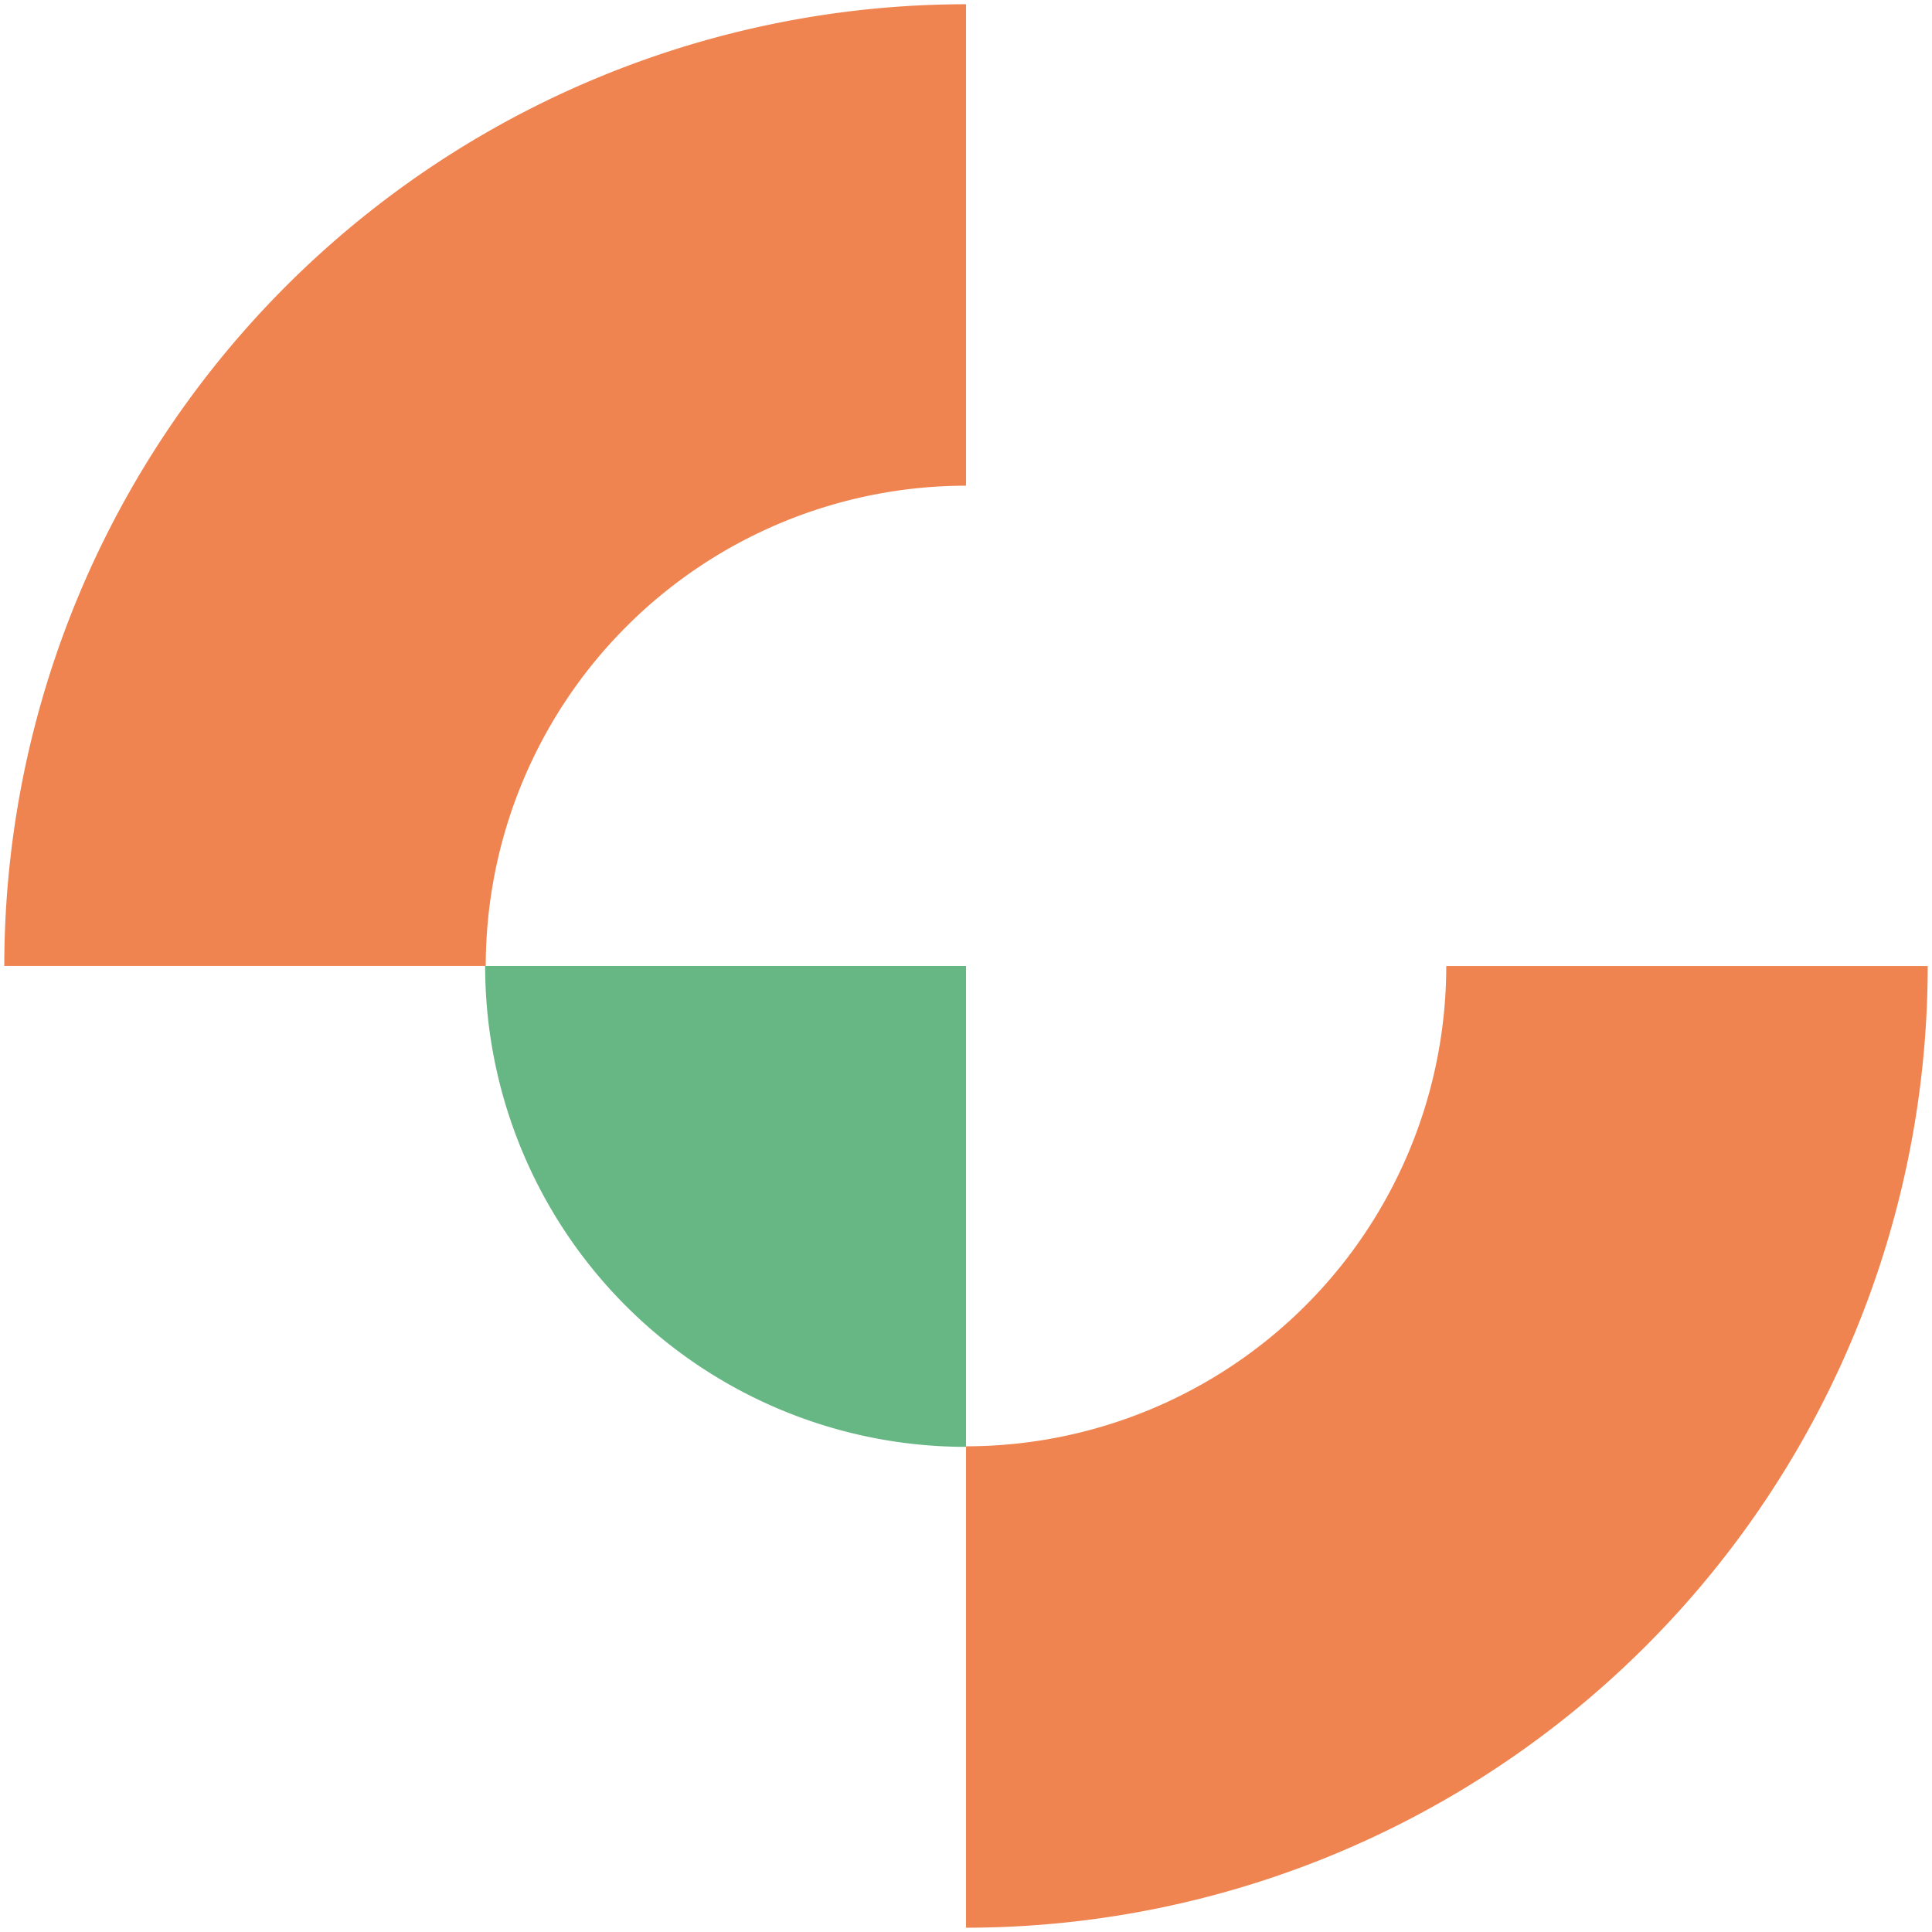
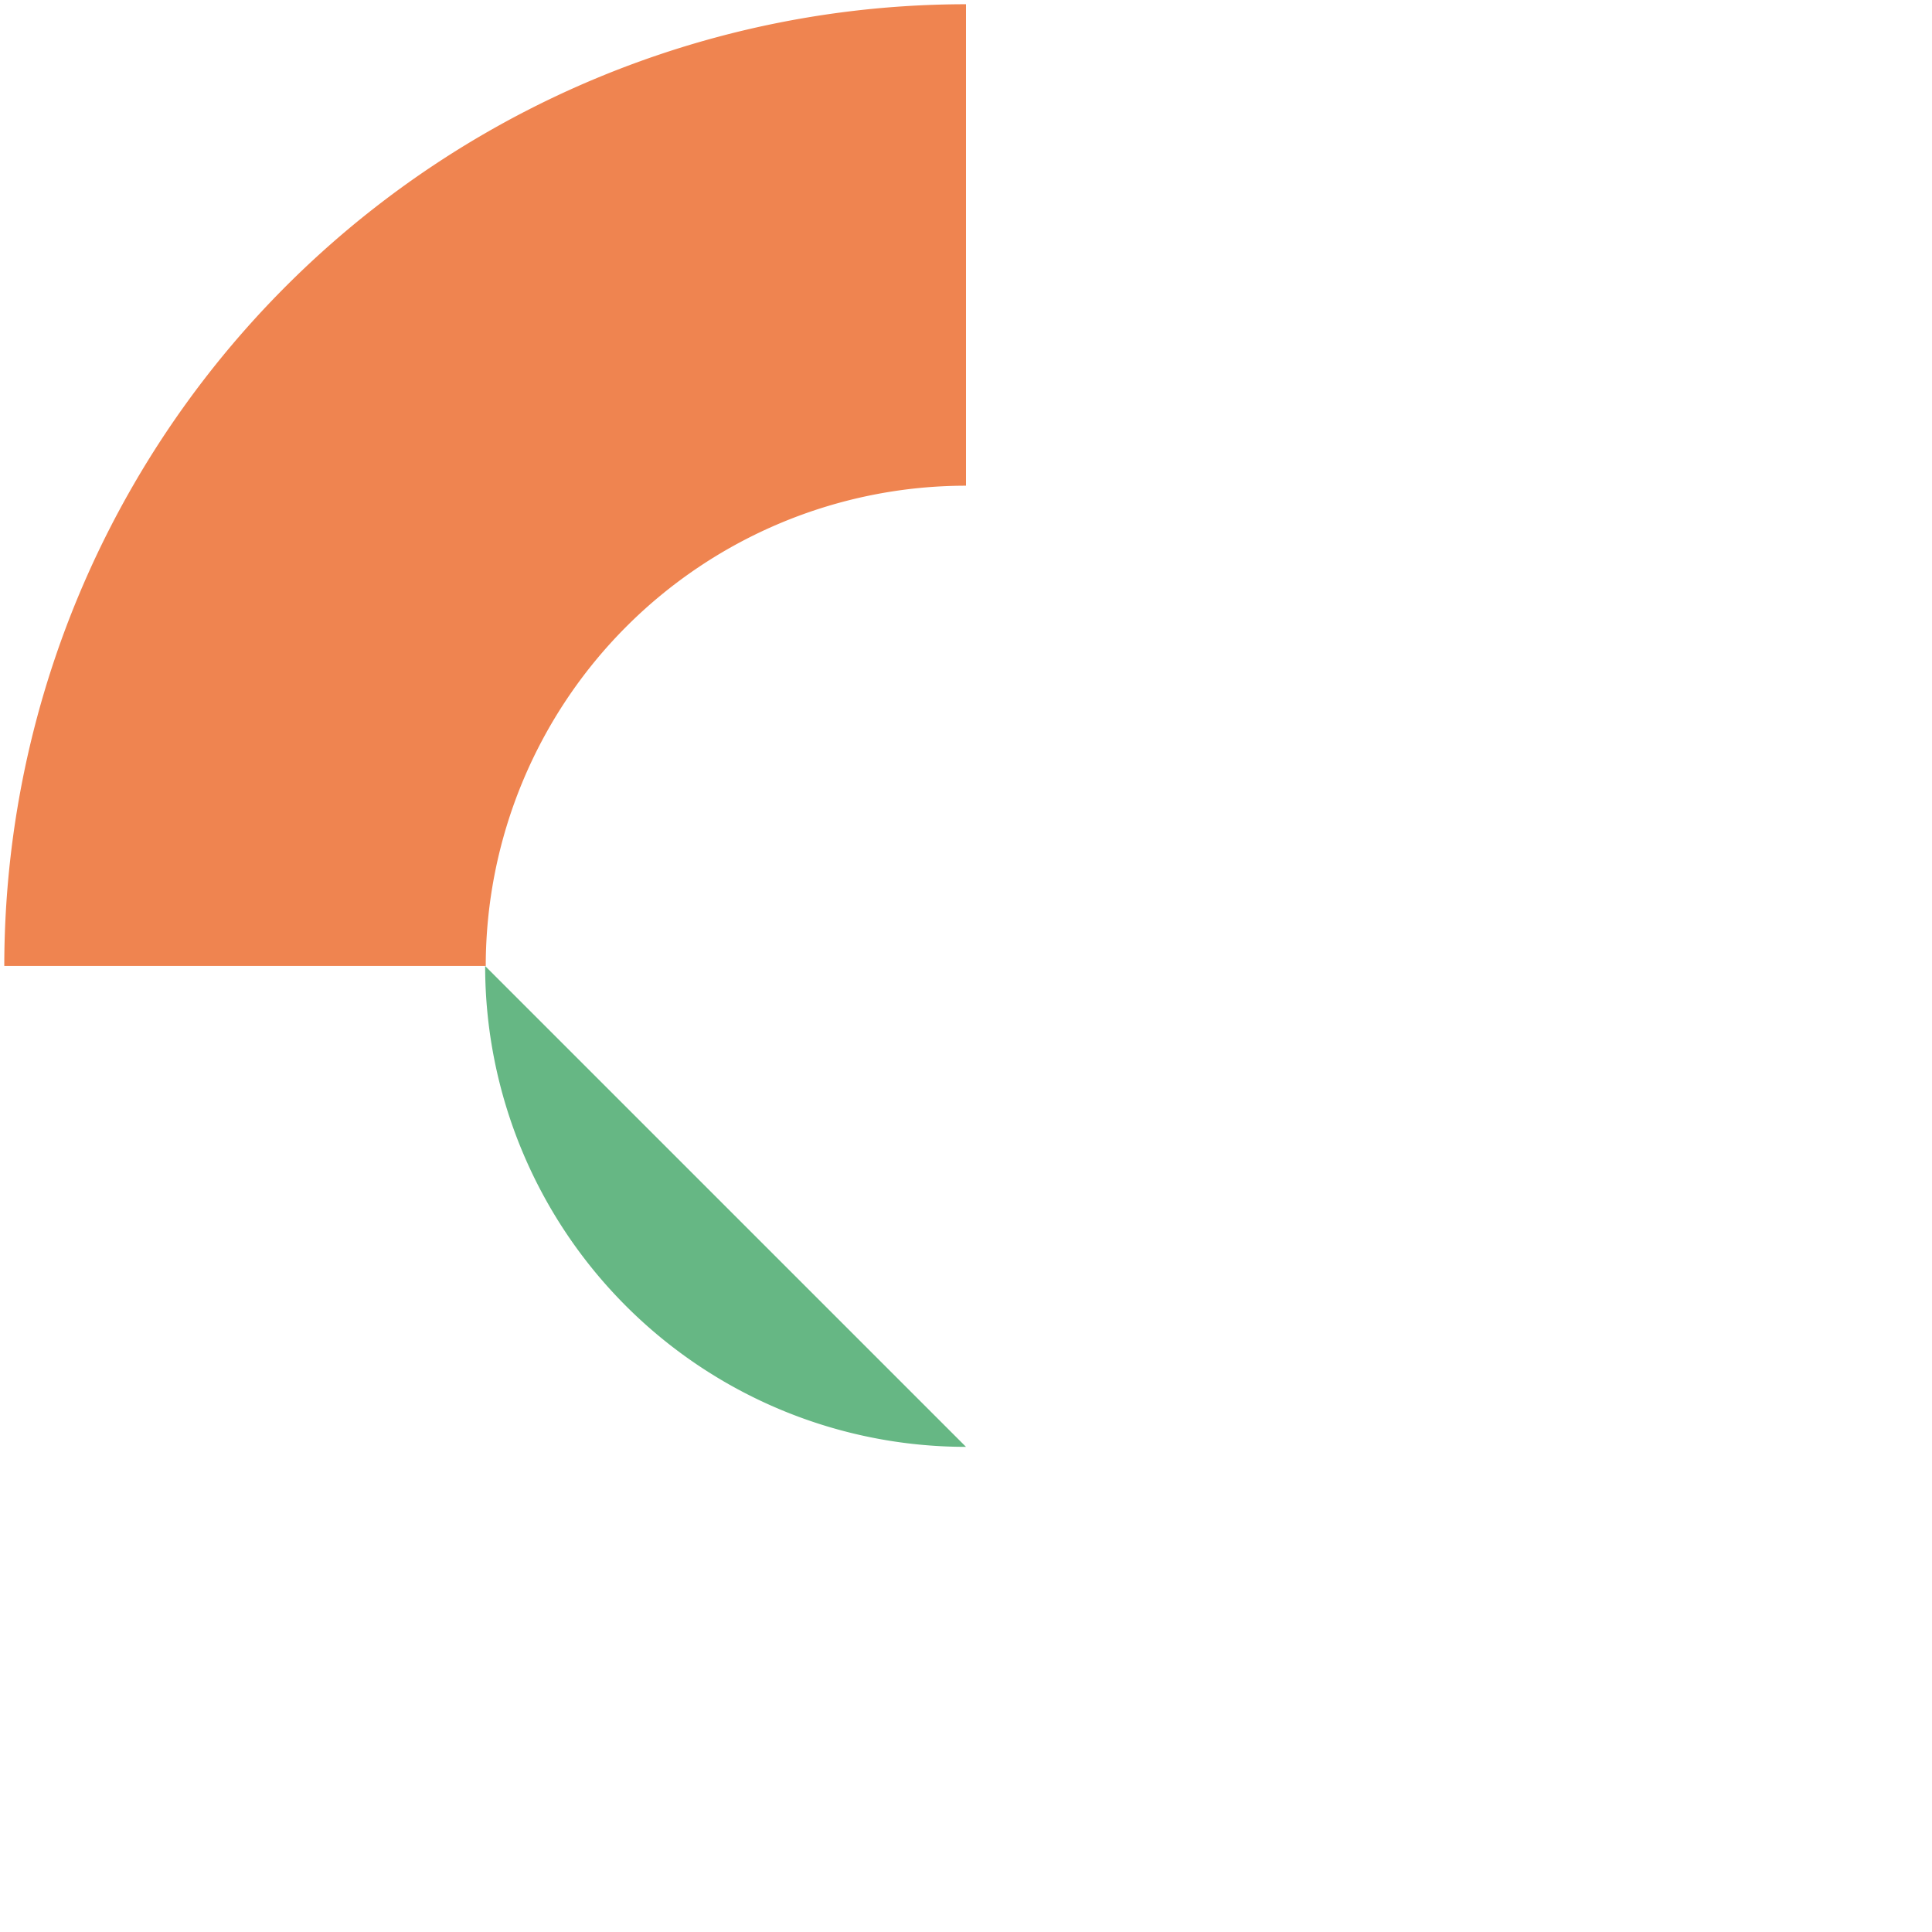
<svg xmlns="http://www.w3.org/2000/svg" width="180.226" height="180.226" viewBox="0 0 180.226 180.226">
  <g id="Gruppe_249" data-name="Gruppe 249" transform="translate(-7751.606 -4162.654)">
-     <path id="Pfad_6063" data-name="Pfad 6063" d="M131.334,217.805a44.857,44.857,0,0,1-44.857-44.856h44.857Z" transform="translate(7710.386 4079.819)" fill="#66b784" stroke="rgba(0,0,0,0)" stroke-width="0.8" />
+     <path id="Pfad_6063" data-name="Pfad 6063" d="M131.334,217.805a44.857,44.857,0,0,1-44.857-44.856Z" transform="translate(7710.386 4079.819)" fill="#66b784" stroke="rgba(0,0,0,0)" stroke-width="0.8" />
    <path id="Pfad_6064" data-name="Pfad 6064" d="M90.093,217.785a44.826,44.826,0,0,0-44.8,44.8H.38a89.755,89.755,0,0,1,89.713-89.713" transform="translate(7751.626 3990.177)" fill="#ef8450" stroke="rgba(0,0,0,0)" stroke-width="0.8" />
-     <path id="Pfad_6065" data-name="Pfad 6065" d="M.38,217.682a44.826,44.826,0,0,0,44.8-44.8H90.093A89.755,89.755,0,0,1,.38,262.59" transform="translate(7841.34 4079.89)" fill="#ef8450" stroke="rgba(0,0,0,0)" stroke-width="0.8" />
  </g>
</svg>